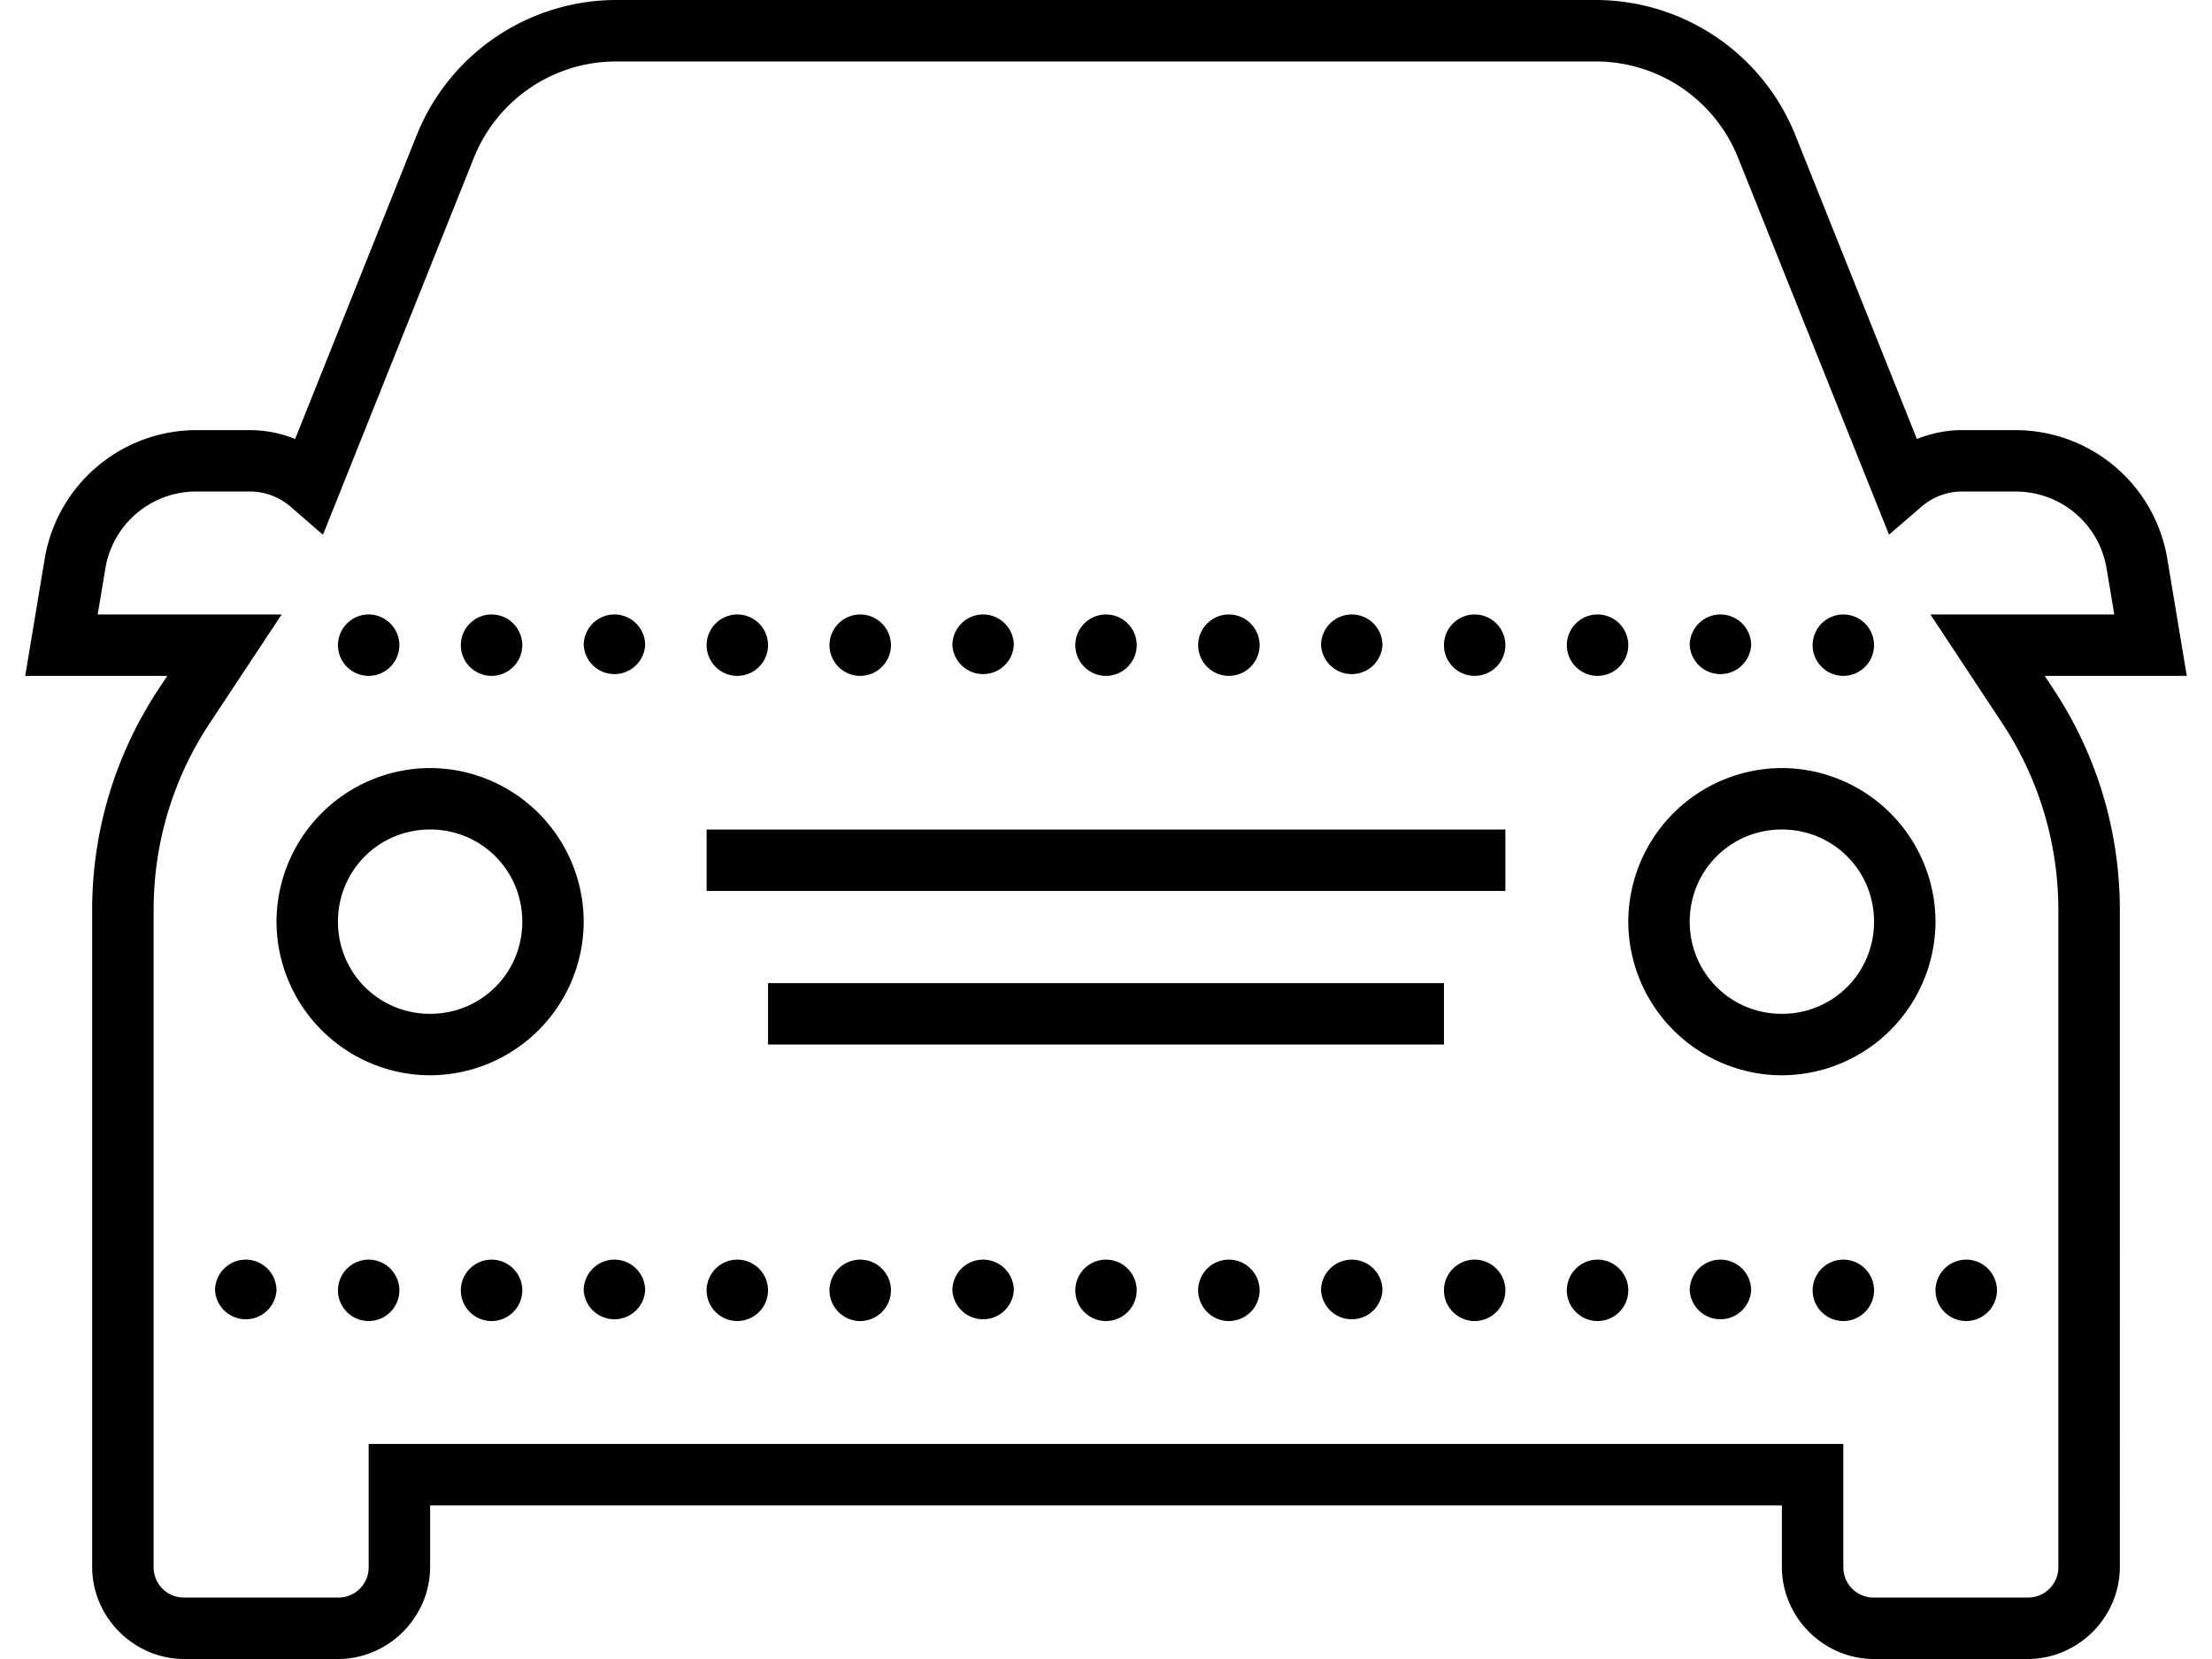
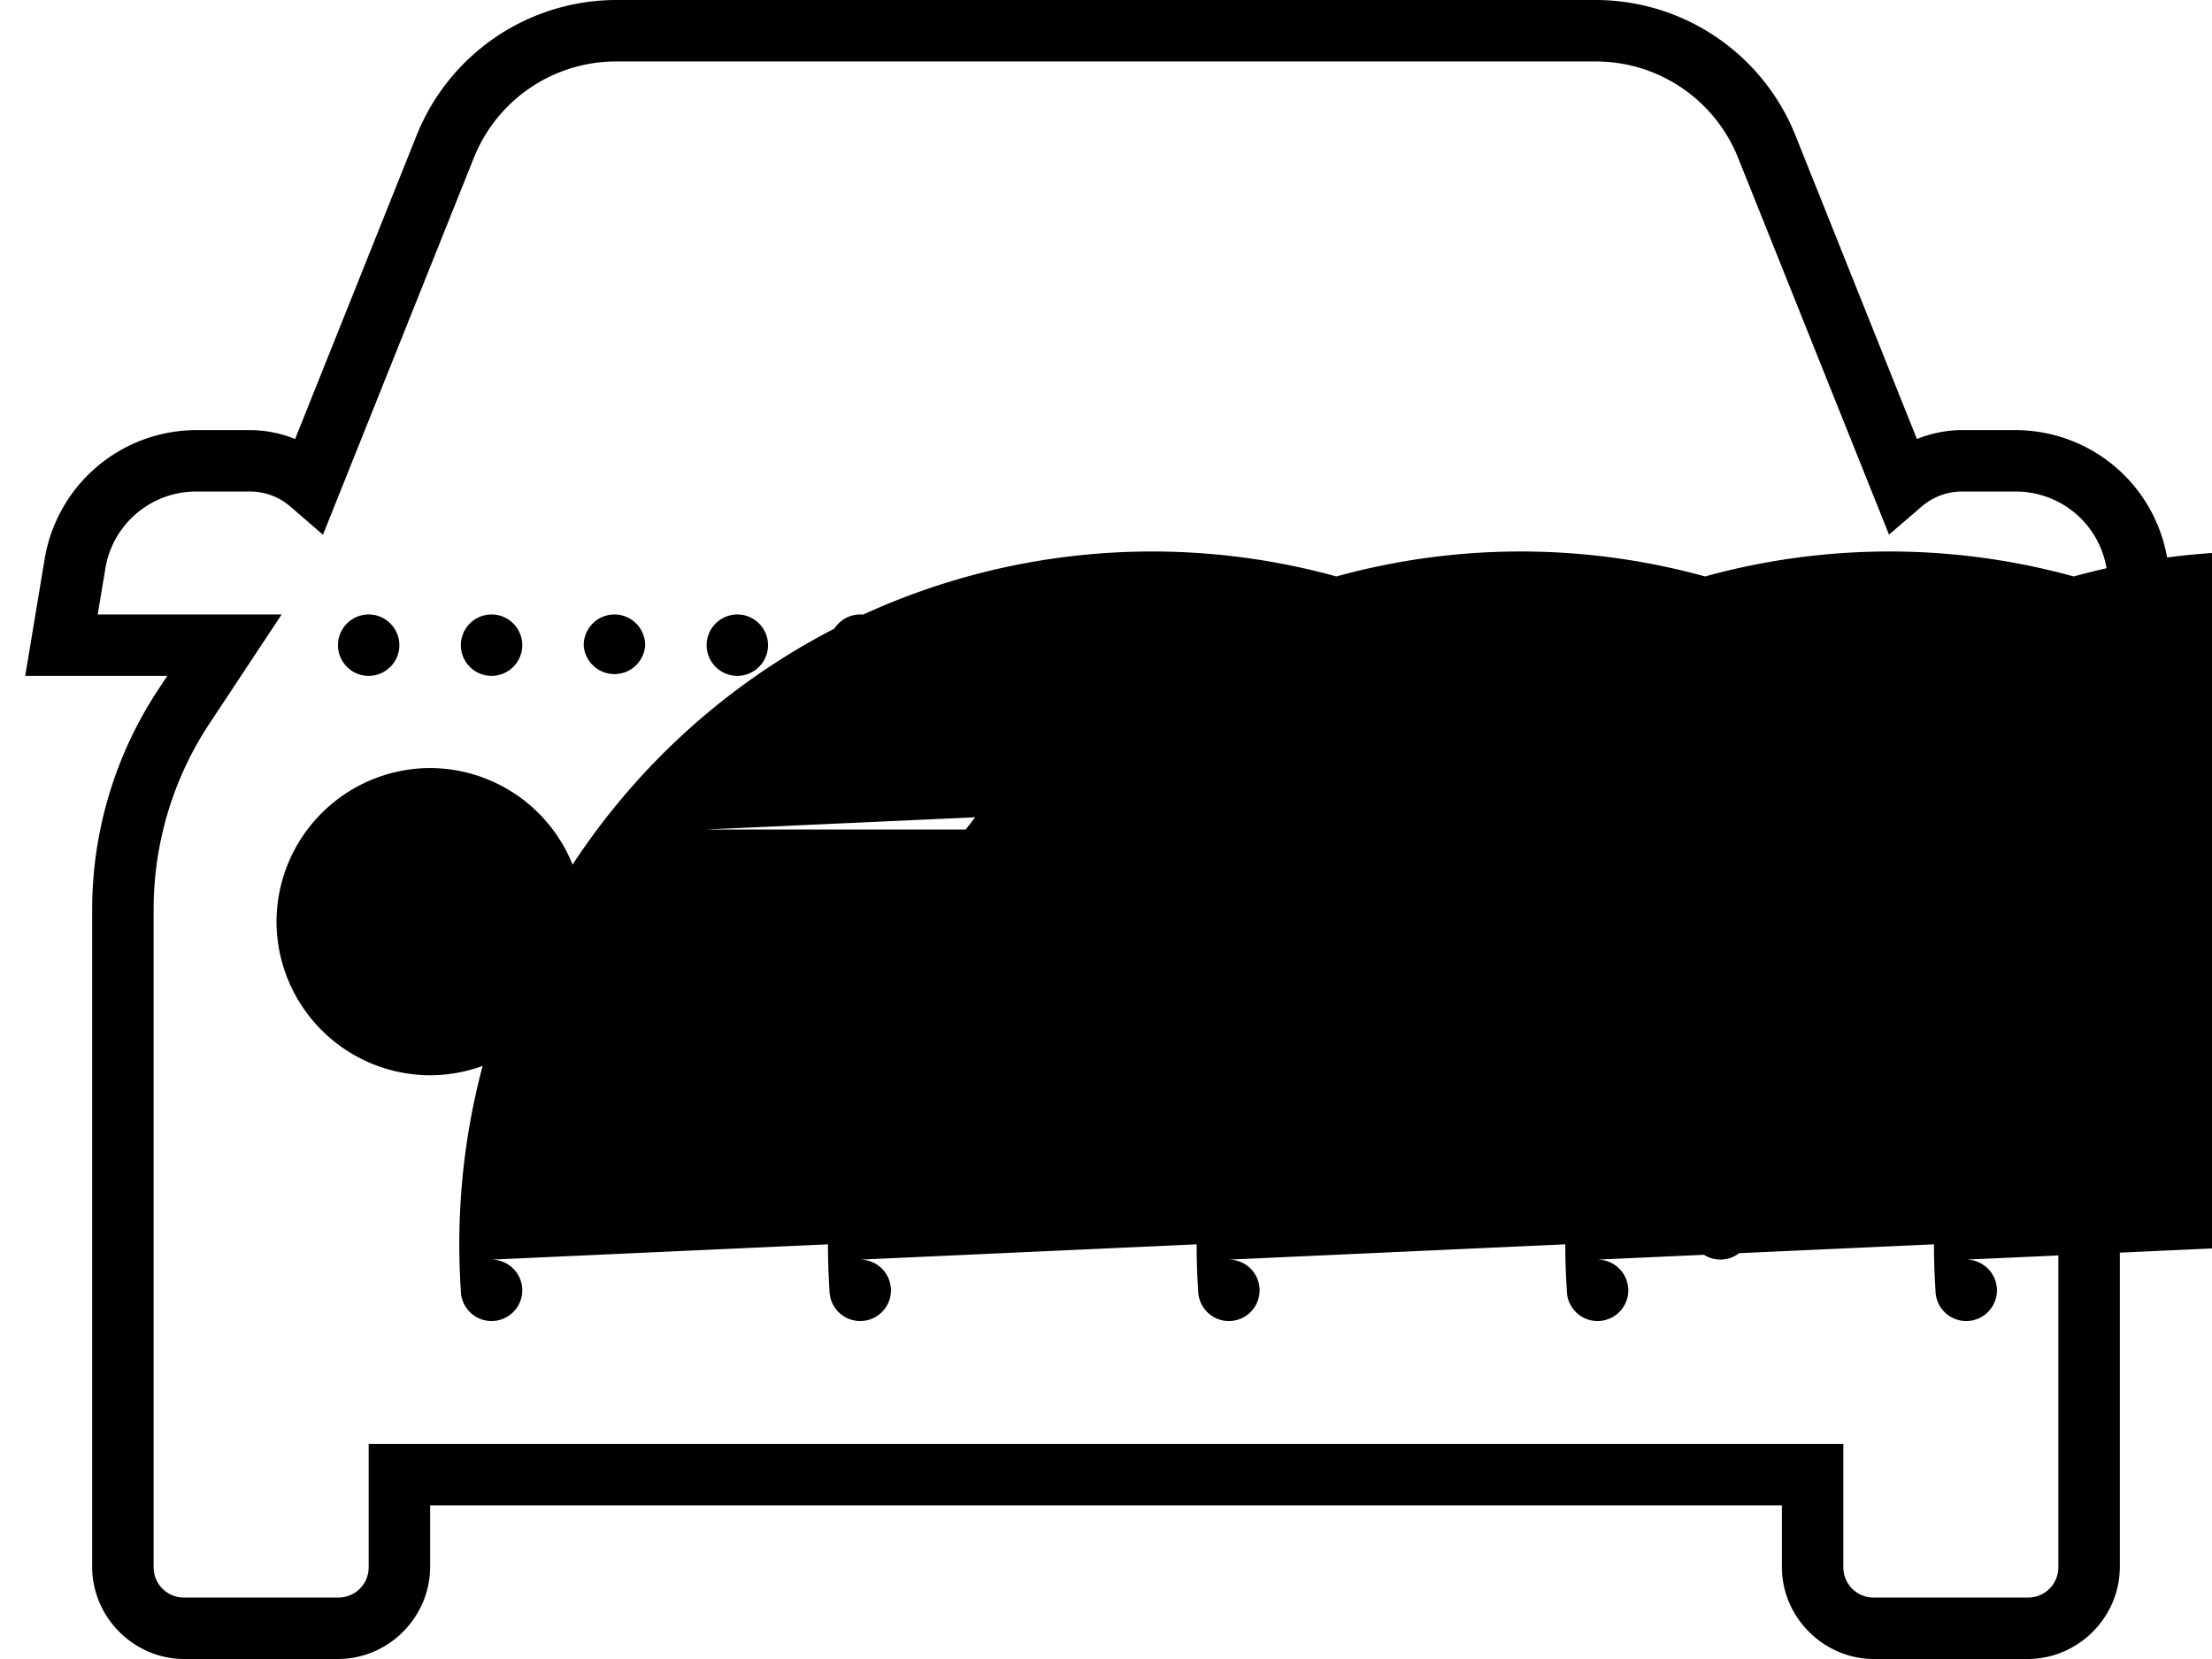
<svg xmlns="http://www.w3.org/2000/svg" width="60" height="45">
-   <path d="M16.719 0a5.84 5.84 0 00-5.417 3.669l-3.297 8.239a3.26 3.26 0 00-1.218-.241H5.326a4.178 4.178 0 00-4.112 3.48l-.53 3.186h3.854l-.241.365A10.833 10.833 0 002.5 24.674V42.5C2.5 43.87 3.63 45 5 45h4.167c1.37 0 2.5-1.13 2.5-2.5v-1.667h36.666V42.5c0 1.37 1.13 2.5 2.5 2.5H55c1.37 0 2.5-1.13 2.5-2.5V24.674a10.84 10.84 0 00-1.797-5.976l-.24-.365h3.853l-.53-3.186a4.175 4.175 0 00-4.112-3.48h-1.461c-.427 0-.833.09-1.218.24l-3.297-8.242A5.841 5.841 0 0043.28 0H16.72zm0 1.667H43.28a4.156 4.156 0 013.867 2.617l4.092 10.218.886-.762c.3-.257.683-.407 1.087-.407h1.461c1.231 0 2.266.88 2.468 2.087l.208 1.247h-4.987l.853 1.292 1.097 1.66a9.18 9.18 0 011.52 5.055V42.5a.819.819 0 01-.833.833h-4.167A.819.819 0 0150 42.5v-3.333H10V42.5a.819.819 0 01-.833.833H5a.819.819 0 01-.833-.833V24.674c0-1.8.527-3.558 1.52-5.055l1.953-2.952H2.65l.208-1.247a2.492 2.492 0 012.468-2.087h1.461c.407 0 .788.15 1.09.407l.883.765 4.092-10.221a4.156 4.156 0 013.867-2.617zm-6.719 15a.835.835 0 00-.833.833c0 .459.374.833.833.833a.835.835 0 00.833-.833.835.835 0 00-.833-.833zm3.333 0a.835.835 0 00-.833.833c0 .459.374.833.833.833a.835.835 0 00.834-.833.835.835 0 00-.834-.833zm3.334 0a.835.835 0 00-.834.833.835.835 0 001.667 0 .835.835 0 00-.833-.833zm3.333 0a.835.835 0 00-.833.833c0 .459.374.833.833.833a.835.835 0 00.833-.833.835.835 0 00-.833-.833zm3.333 0a.835.835 0 00-.833.833c0 .459.374.833.833.833a.835.835 0 00.834-.833.835.835 0 00-.834-.833zm3.334 0a.835.835 0 00-.834.833.835.835 0 001.667 0 .835.835 0 00-.833-.833zm3.333 0a.835.835 0 00-.833.833c0 .459.374.833.833.833a.835.835 0 00.833-.833.835.835 0 00-.833-.833zm3.333 0a.835.835 0 00-.833.833c0 .459.374.833.833.833a.835.835 0 00.834-.833.835.835 0 00-.834-.833zm3.334 0a.835.835 0 00-.834.833.835.835 0 001.667 0 .835.835 0 00-.833-.833zm3.333 0a.835.835 0 00-.833.833c0 .459.374.833.833.833a.835.835 0 00.833-.833.835.835 0 00-.833-.833zm3.333 0a.835.835 0 00-.833.833c0 .459.374.833.833.833a.835.835 0 00.834-.833.835.835 0 00-.834-.833zm3.334 0a.835.835 0 00-.834.833.835.835 0 001.667 0 .835.835 0 00-.833-.833zm3.333 0a.835.835 0 00-.833.833c0 .459.374.833.833.833a.835.835 0 00.833-.833.835.835 0 00-.833-.833zm-38.333 4.166A4.179 4.179 0 007.5 25a4.179 4.179 0 004.167 4.167A4.179 4.179 0 0015.833 25a4.179 4.179 0 00-4.166-4.167zm36.666 0A4.179 4.179 0 0044.167 25a4.179 4.179 0 004.166 4.167A4.179 4.179 0 0052.5 25a4.179 4.179 0 00-4.167-4.167zM11.667 22.5c1.39 0 2.5 1.11 2.5 2.5s-1.11 2.5-2.5 2.5-2.5-1.11-2.5-2.5 1.11-2.5 2.5-2.5zm7.5 0v1.667h21.666V22.5H19.167zm29.166 0c1.39 0 2.5 1.11 2.5 2.5s-1.11 2.5-2.5 2.5-2.5-1.11-2.5-2.5 1.11-2.5 2.5-2.5zm-27.5 4.167v1.666h18.334v-1.666H20.833zm-14.166 7.5a.835.835 0 00-.834.833.835.835 0 001.667 0 .835.835 0 00-.833-.833zm3.333 0a.835.835 0 00-.833.833c0 .459.374.833.833.833a.835.835 0 00.833-.833.835.835 0 00-.833-.833zm3.333 0A.835.835 0 0012.5 35c0 .459.374.833.833.833a.835.835 0 00.834-.833.835.835 0 00-.834-.833zm3.334 0a.835.835 0 00-.834.833.835.835 0 001.667 0 .835.835 0 00-.833-.833zm3.333 0a.835.835 0 00-.833.833c0 .459.374.833.833.833a.835.835 0 00.833-.833.835.835 0 00-.833-.833zm3.333 0A.835.835 0 0022.5 35c0 .459.374.833.833.833a.835.835 0 00.834-.833.835.835 0 00-.834-.833zm3.334 0a.835.835 0 00-.834.833.835.835 0 001.667 0 .835.835 0 00-.833-.833zm3.333 0a.835.835 0 00-.833.833c0 .459.374.833.833.833a.835.835 0 00.833-.833.835.835 0 00-.833-.833zm3.333 0A.835.835 0 0032.5 35c0 .459.374.833.833.833a.835.835 0 00.834-.833.835.835 0 00-.834-.833zm3.334 0a.835.835 0 00-.834.833.835.835 0 001.667 0 .835.835 0 00-.833-.833zm3.333 0a.835.835 0 00-.833.833c0 .459.374.833.833.833a.835.835 0 00.833-.833.835.835 0 00-.833-.833zm3.333 0A.835.835 0 0042.5 35c0 .459.374.833.833.833a.835.835 0 00.834-.833.835.835 0 00-.834-.833zm3.334 0a.835.835 0 00-.834.833.835.835 0 001.667 0 .835.835 0 00-.833-.833zm3.333 0a.835.835 0 00-.833.833c0 .459.374.833.833.833a.835.835 0 00.833-.833.835.835 0 00-.833-.833zm3.333 0A.835.835 0 0052.5 35c0 .459.374.833.833.833a.835.835 0 00.834-.833.835.835 0 00-.834-.833z" />
+   <path d="M16.719 0a5.84 5.84 0 00-5.417 3.669l-3.297 8.239a3.26 3.26 0 00-1.218-.241H5.326a4.178 4.178 0 00-4.112 3.48l-.53 3.186h3.854l-.241.365A10.833 10.833 0 002.5 24.674V42.5C2.5 43.87 3.63 45 5 45h4.167c1.37 0 2.5-1.13 2.5-2.5v-1.667h36.666V42.5c0 1.37 1.13 2.5 2.5 2.5H55c1.37 0 2.5-1.13 2.5-2.5V24.674a10.84 10.84 0 00-1.797-5.976l-.24-.365h3.853l-.53-3.186a4.175 4.175 0 00-4.112-3.48h-1.461c-.427 0-.833.09-1.218.24l-3.297-8.242A5.841 5.841 0 0043.28 0H16.72zm0 1.667H43.28a4.156 4.156 0 013.867 2.617l4.092 10.218.886-.762c.3-.257.683-.407 1.087-.407h1.461c1.231 0 2.266.88 2.468 2.087l.208 1.247h-4.987l.853 1.292 1.097 1.66a9.18 9.18 0 011.52 5.055V42.5a.819.819 0 01-.833.833h-4.167A.819.819 0 0150 42.5v-3.333H10V42.5a.819.819 0 01-.833.833H5a.819.819 0 01-.833-.833V24.674c0-1.8.527-3.558 1.52-5.055l1.953-2.952H2.65l.208-1.247a2.492 2.492 0 012.468-2.087h1.461c.407 0 .788.15 1.09.407l.883.765 4.092-10.221a4.156 4.156 0 013.867-2.617zm-6.719 15a.835.835 0 00-.833.833c0 .459.374.833.833.833a.835.835 0 00.833-.833.835.835 0 00-.833-.833zm3.333 0a.835.835 0 00-.833.833c0 .459.374.833.833.833a.835.835 0 00.834-.833.835.835 0 00-.834-.833zm3.334 0a.835.835 0 00-.834.833.835.835 0 001.667 0 .835.835 0 00-.833-.833zm3.333 0a.835.835 0 00-.833.833c0 .459.374.833.833.833a.835.835 0 00.833-.833.835.835 0 00-.833-.833zm3.333 0a.835.835 0 00-.833.833c0 .459.374.833.833.833a.835.835 0 00.834-.833.835.835 0 00-.834-.833zm3.334 0a.835.835 0 00-.834.833.835.835 0 001.667 0 .835.835 0 00-.833-.833zm3.333 0a.835.835 0 00-.833.833c0 .459.374.833.833.833a.835.835 0 00.833-.833.835.835 0 00-.833-.833zm3.333 0a.835.835 0 00-.833.833c0 .459.374.833.833.833a.835.835 0 00.834-.833.835.835 0 00-.834-.833zm3.334 0a.835.835 0 00-.834.833.835.835 0 001.667 0 .835.835 0 00-.833-.833zm3.333 0a.835.835 0 00-.833.833c0 .459.374.833.833.833a.835.835 0 00.833-.833.835.835 0 00-.833-.833zm3.333 0a.835.835 0 00-.833.833c0 .459.374.833.833.833a.835.835 0 00.834-.833.835.835 0 00-.834-.833zm3.334 0a.835.835 0 00-.834.833.835.835 0 001.667 0 .835.835 0 00-.833-.833zm3.333 0a.835.835 0 00-.833.833c0 .459.374.833.833.833a.835.835 0 00.833-.833.835.835 0 00-.833-.833zm-38.333 4.166A4.179 4.179 0 007.5 25a4.179 4.179 0 004.167 4.167A4.179 4.179 0 0015.833 25a4.179 4.179 0 00-4.166-4.167zm36.666 0A4.179 4.179 0 0044.167 25a4.179 4.179 0 004.166 4.167A4.179 4.179 0 0052.5 25a4.179 4.179 0 00-4.167-4.167zc1.39 0 2.5 1.11 2.5 2.5s-1.11 2.5-2.5 2.5-2.5-1.11-2.5-2.5 1.11-2.5 2.5-2.5zm7.5 0v1.667h21.666V22.5H19.167zm29.166 0c1.39 0 2.5 1.11 2.5 2.5s-1.11 2.5-2.5 2.5-2.5-1.11-2.5-2.5 1.11-2.5 2.5-2.5zm-27.5 4.167v1.666h18.334v-1.666H20.833zm-14.166 7.5a.835.835 0 00-.834.833.835.835 0 001.667 0 .835.835 0 00-.833-.833zm3.333 0a.835.835 0 00-.833.833c0 .459.374.833.833.833a.835.835 0 00.833-.833.835.835 0 00-.833-.833zm3.333 0A.835.835 0 0012.5 35c0 .459.374.833.833.833a.835.835 0 00.834-.833.835.835 0 00-.834-.833zm3.334 0a.835.835 0 00-.834.833.835.835 0 001.667 0 .835.835 0 00-.833-.833zm3.333 0a.835.835 0 00-.833.833c0 .459.374.833.833.833a.835.835 0 00.833-.833.835.835 0 00-.833-.833zm3.333 0A.835.835 0 0022.5 35c0 .459.374.833.833.833a.835.835 0 00.834-.833.835.835 0 00-.834-.833zm3.334 0a.835.835 0 00-.834.833.835.835 0 001.667 0 .835.835 0 00-.833-.833zm3.333 0a.835.835 0 00-.833.833c0 .459.374.833.833.833a.835.835 0 00.833-.833.835.835 0 00-.833-.833zm3.333 0A.835.835 0 0032.5 35c0 .459.374.833.833.833a.835.835 0 00.834-.833.835.835 0 00-.834-.833zm3.334 0a.835.835 0 00-.834.833.835.835 0 001.667 0 .835.835 0 00-.833-.833zm3.333 0a.835.835 0 00-.833.833c0 .459.374.833.833.833a.835.835 0 00.833-.833.835.835 0 00-.833-.833zm3.333 0A.835.835 0 0042.5 35c0 .459.374.833.833.833a.835.835 0 00.834-.833.835.835 0 00-.834-.833zm3.334 0a.835.835 0 00-.834.833.835.835 0 001.667 0 .835.835 0 00-.833-.833zm3.333 0a.835.835 0 00-.833.833c0 .459.374.833.833.833a.835.835 0 00.833-.833.835.835 0 00-.833-.833zm3.333 0A.835.835 0 0052.5 35c0 .459.374.833.833.833a.835.835 0 00.834-.833.835.835 0 00-.834-.833z" />
</svg>